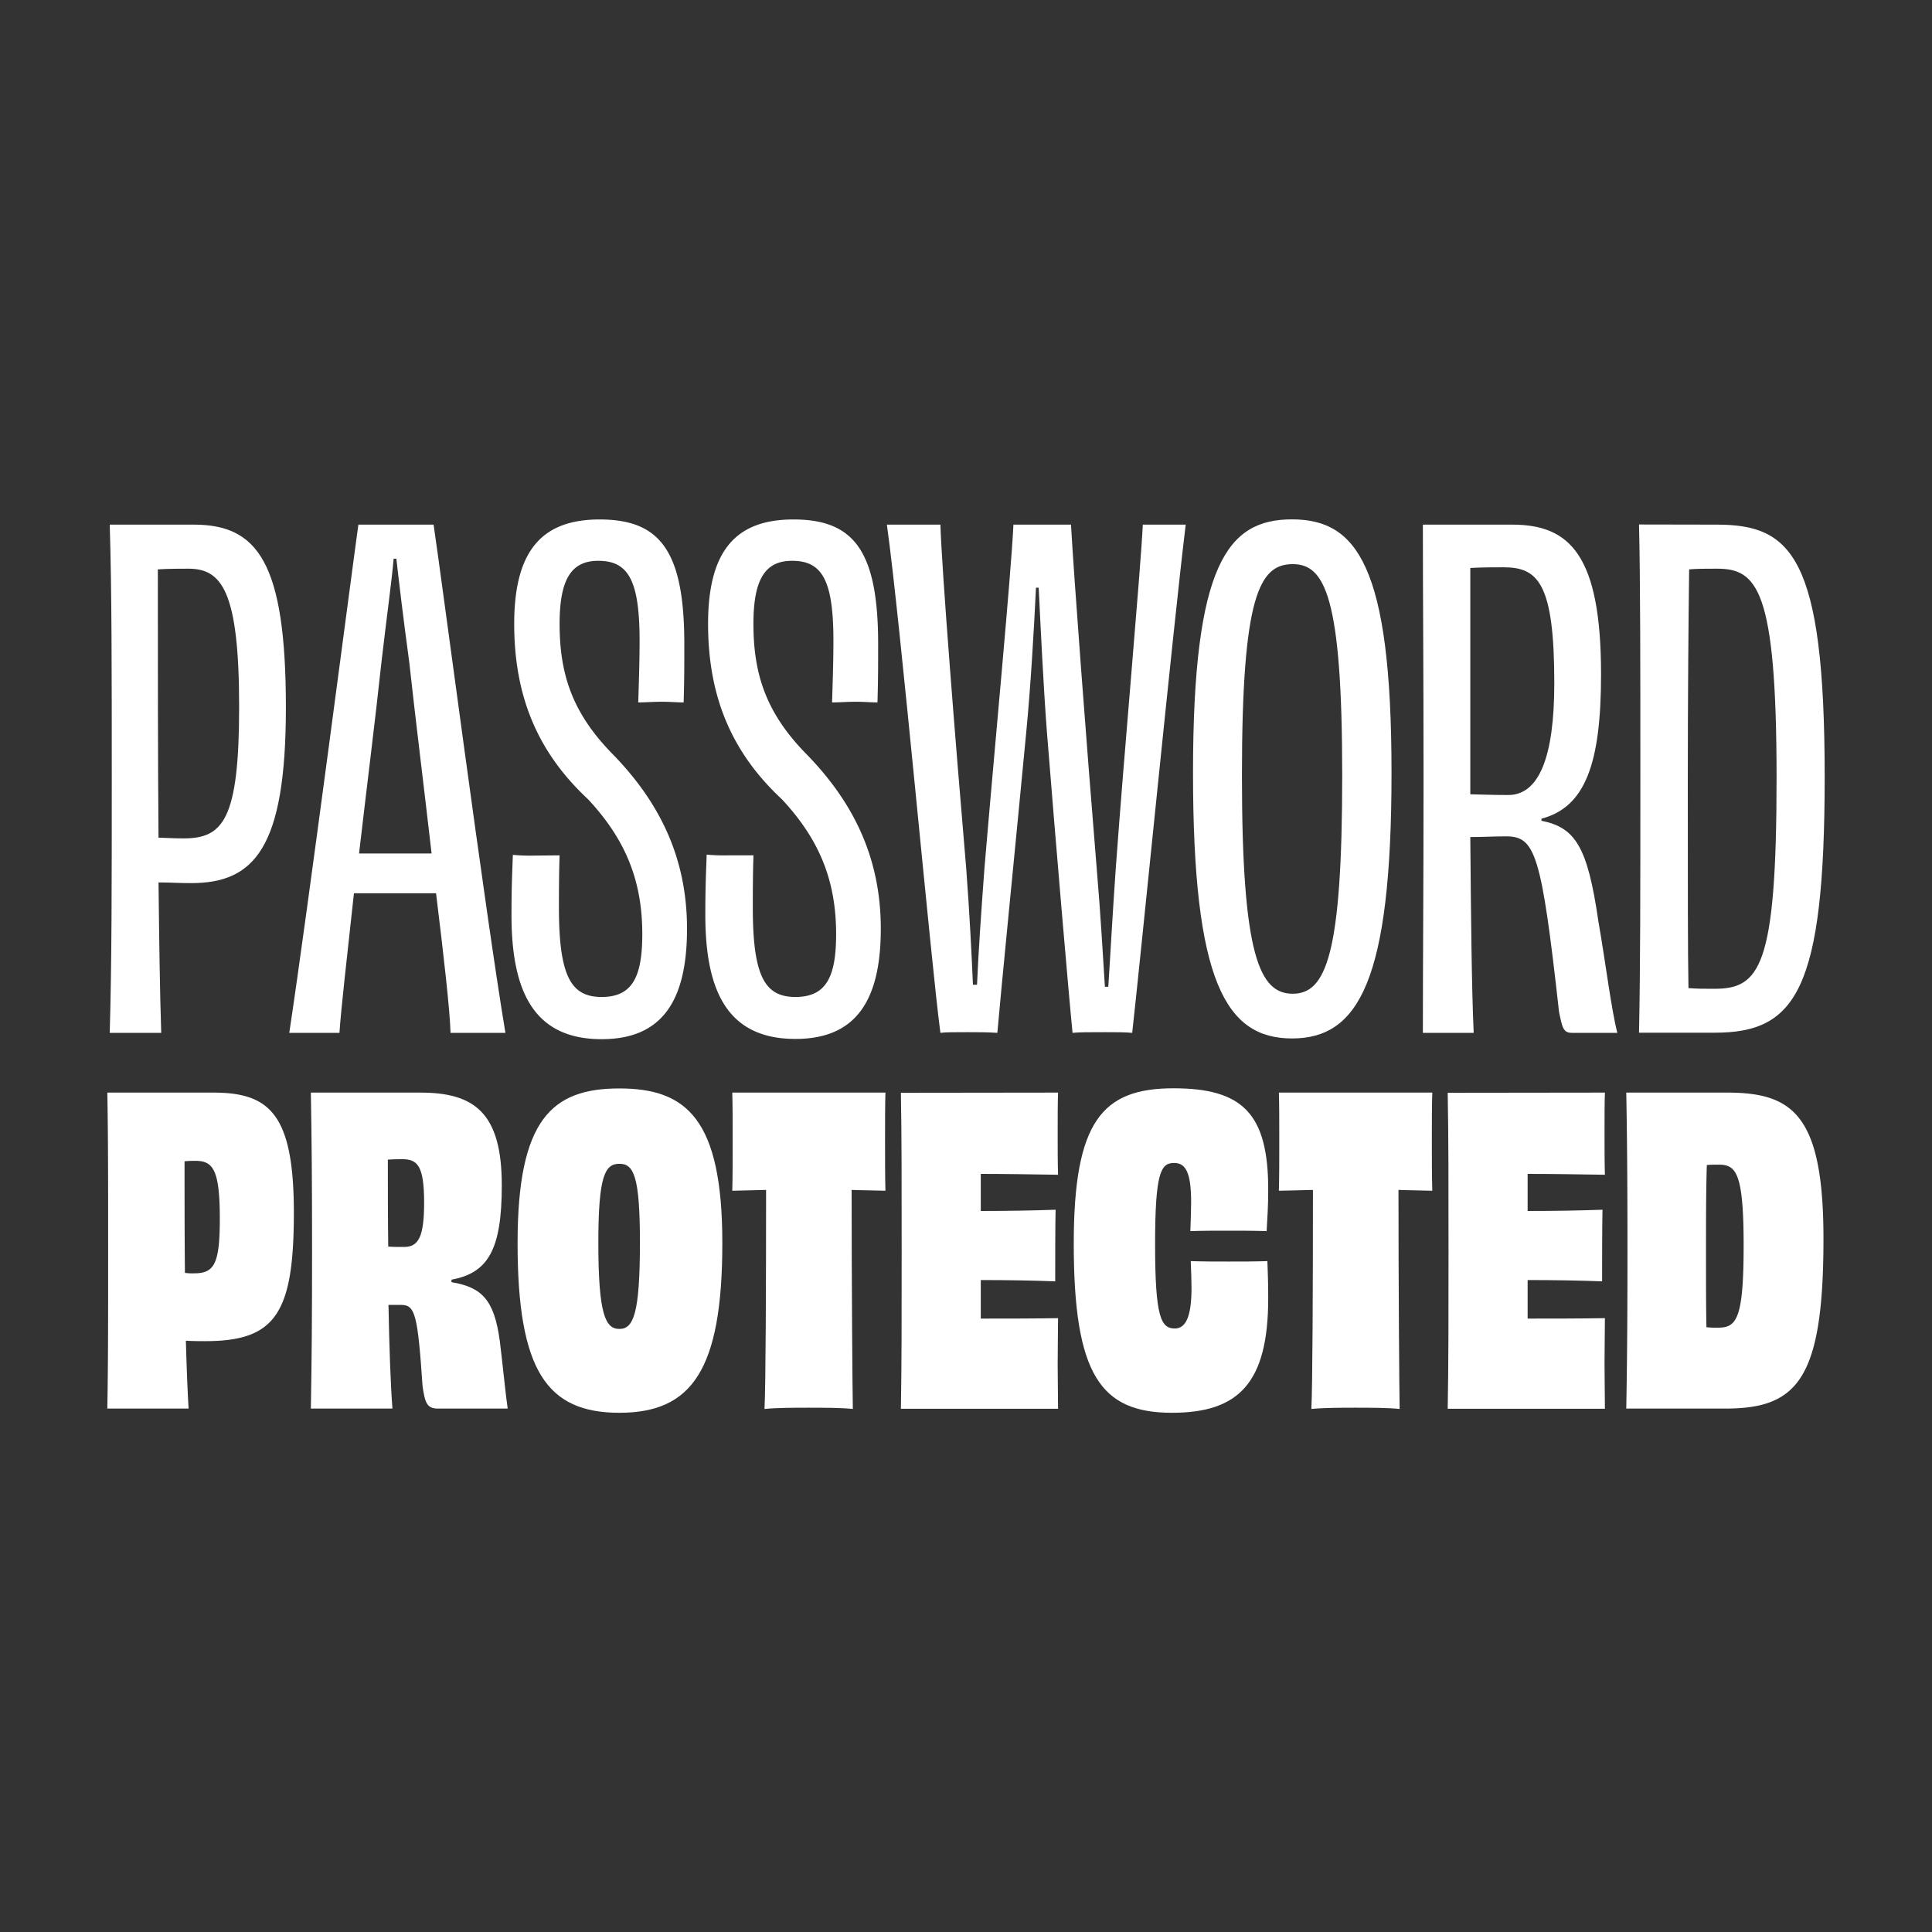
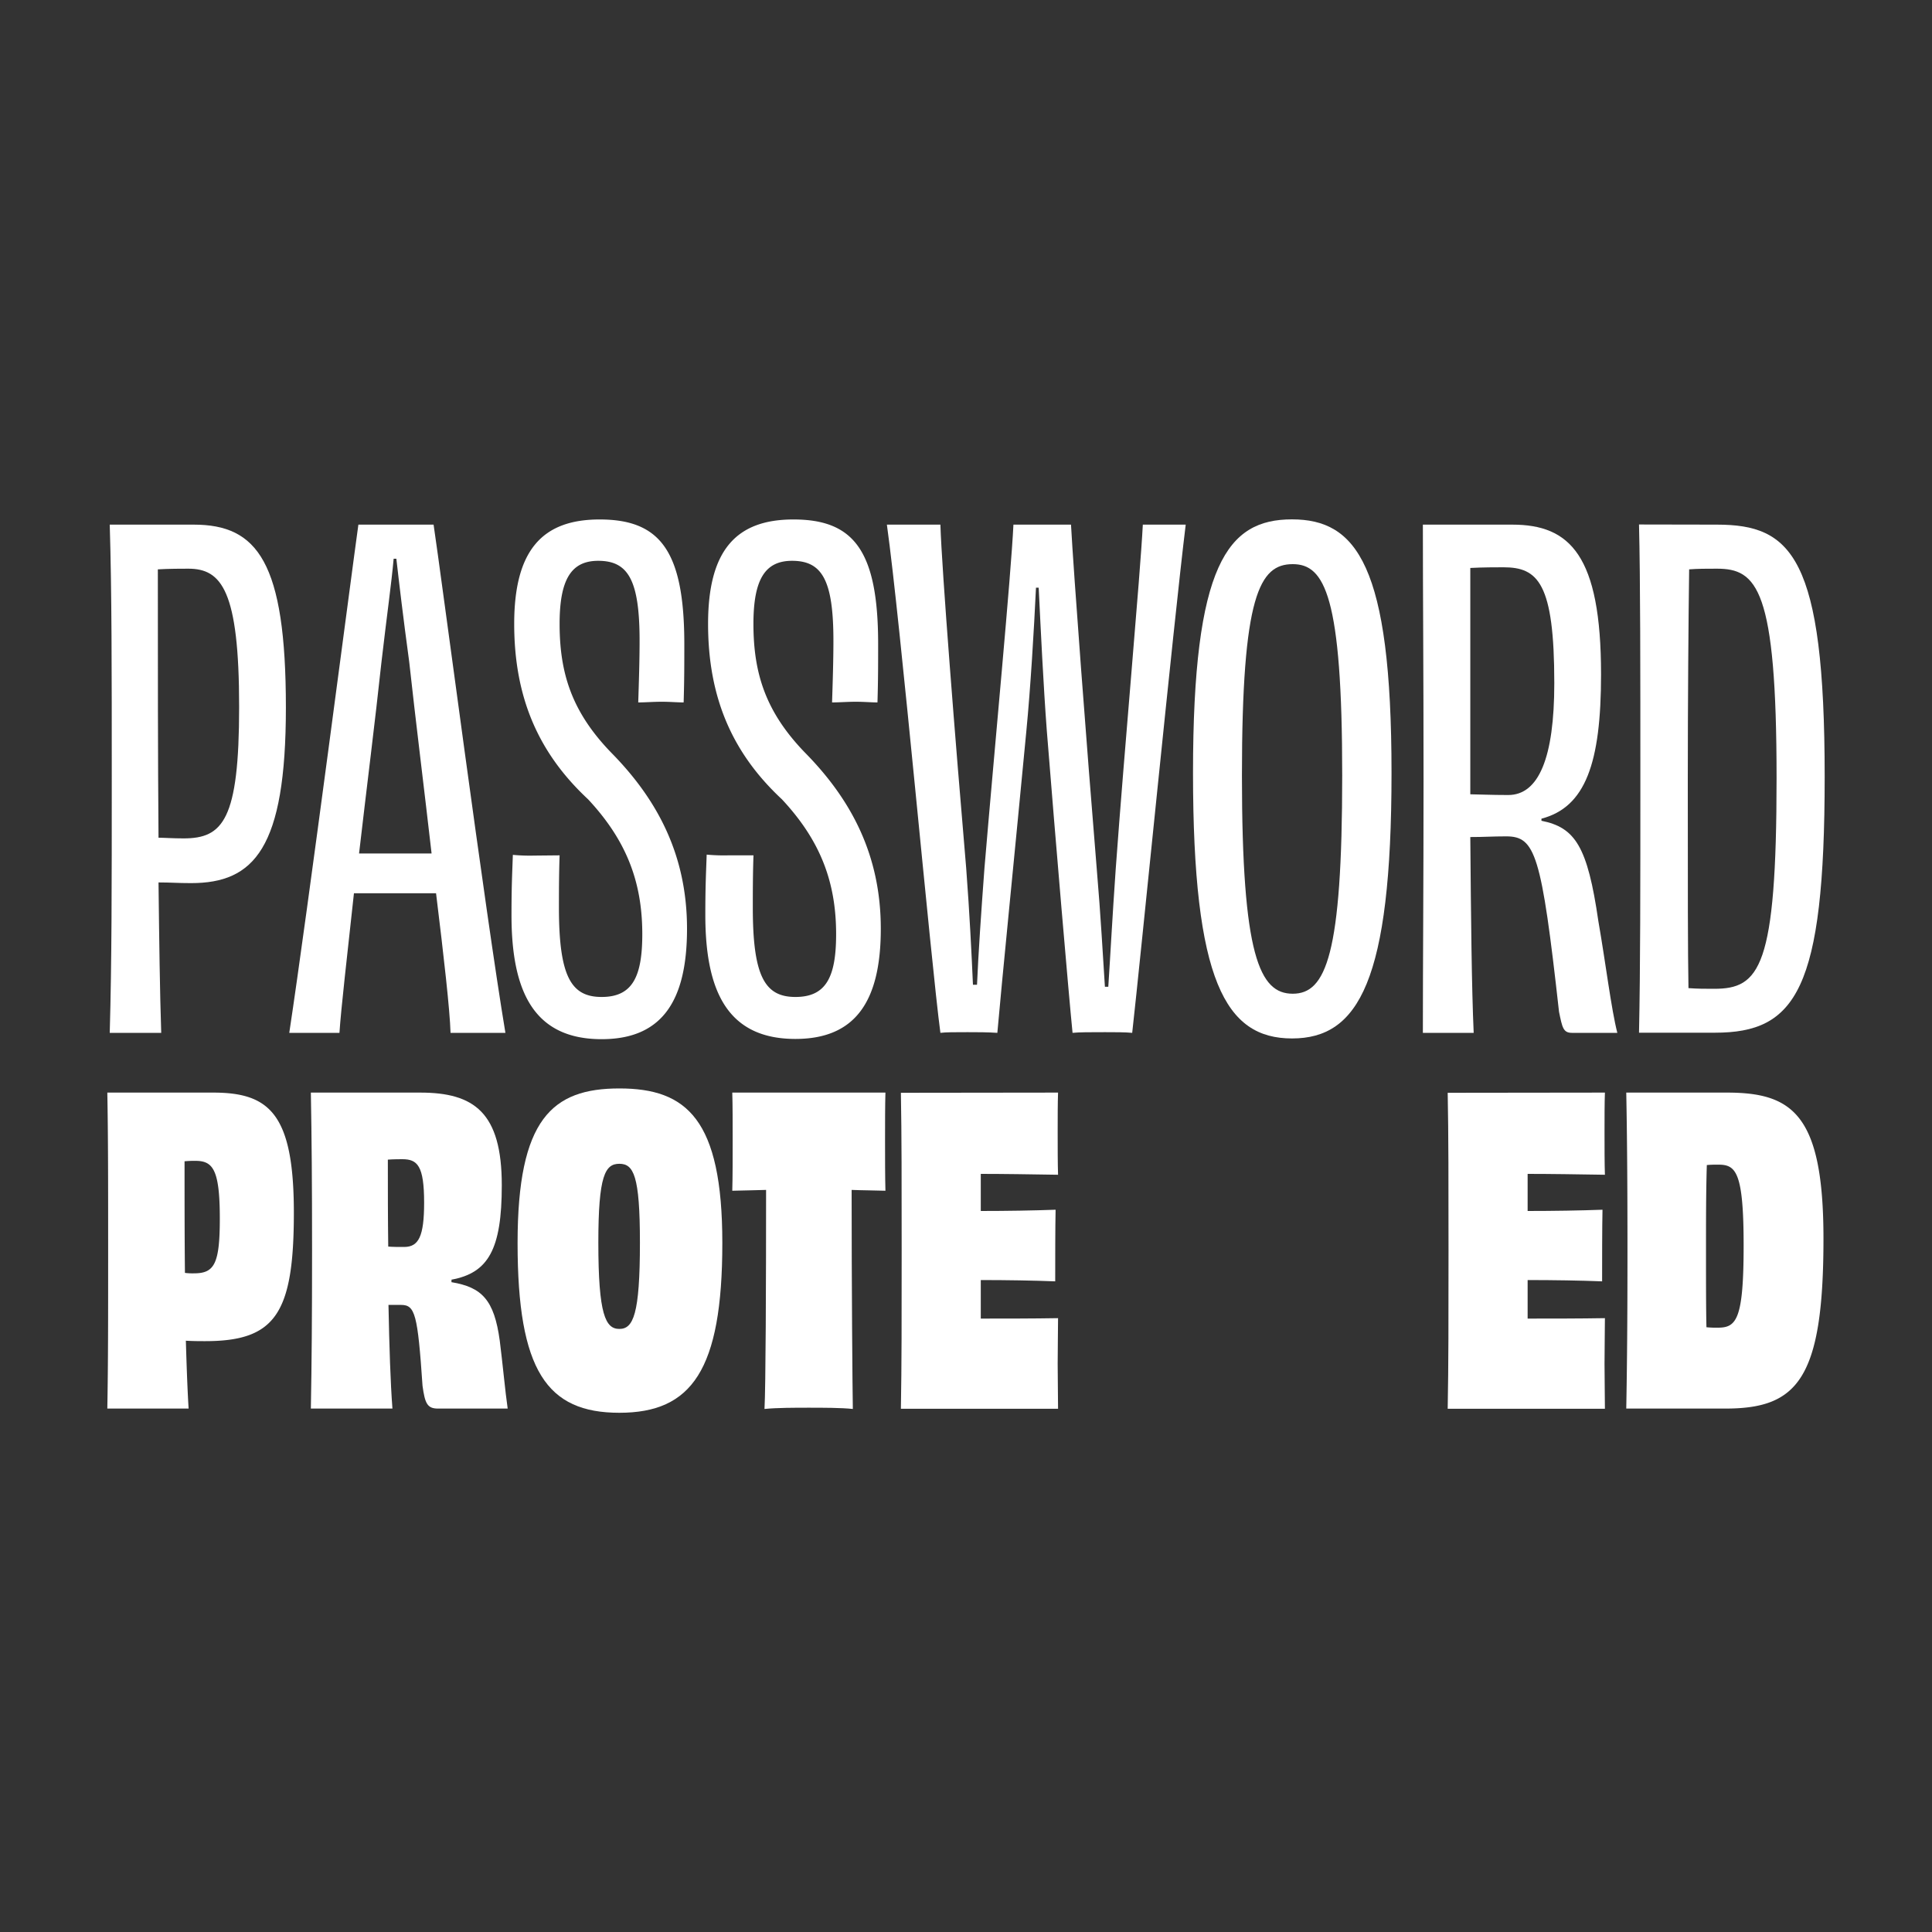
<svg xmlns="http://www.w3.org/2000/svg" id="Layer_1" data-name="Layer 1" viewBox="0 0 400 400">
  <rect x="0" y="0" width="400" height="400" fill="#333333" stroke="none" />
  <defs>
    <style>.cls-1{fill:#fff;}</style>
  </defs>
  <title>PASSWORD</title>
  <path class="cls-1" d="M40.11,108.62c13.19,0,19.08,7.72,19.08,37.88,0,29.18-6.59,36.34-19.64,36.34-2.8,0-4.07-.14-6.73-.14.14,12.2.28,22.86.56,31.14H22.72c.42-15,.42-30.16.42-52.61,0-22.3,0-38.86-.42-52.61Zm9.4,37.74c0-24.13-3.64-28.62-10.52-28.62-1.26,0-4.07,0-6.31.14,0,19.78,0,38.86.14,55.56,1.12,0,2.94.14,5.19.14C46.15,173.58,49.51,169.79,49.51,146.36Z" />
  <path class="cls-1" d="M93.28,213.84c-.14-4.77-1.4-15.85-3-28.9h-17c-1.4,12.91-2.67,23.85-3,28.9H59.89c3.79-25,12.91-95.26,14.31-105.22H89.77c1.55,10.24,10.67,80.11,14.87,105.22Zm-3.93-37.18C87.81,163.2,86,148.75,84.72,137c-1.26-9.26-2.1-16.41-2.66-21.32H81.5c-.43,4.91-1.41,11.78-2.53,21.46-1.26,11.79-3.09,26.24-4.63,39.56h15Z" />
  <path class="cls-1" d="M115.86,177.09c-.14,3.92-.14,8-.14,10.8,0,14.31,2.53,18.52,8.84,18.52s8.42-4.07,8.42-13c0-10.94-3.37-19.5-11.22-27.92-10.24-9.54-15.3-21-15.3-36.33s5.9-21.61,17.68-21.61c12.49,0,17.54,6.45,17.54,25.81,0,4.21,0,7.44-.14,12.07-1.26,0-2.81-.14-4.49-.14-1.83,0-3.51.14-4.91.14.14-4.35.28-8.84.28-12.77,0-12.62-2.39-16.55-8.56-16.55-5.47,0-8,3.65-8,13.05,0,10.24,2.53,18.23,10.67,26.65,9.68,9.82,15.71,21.33,15.71,36.48s-5.33,22.86-17.68,22.86c-14,0-18.66-9.82-18.66-25.67,0-6,.14-8.42.28-12.49a38.42,38.42,0,0,0,4.49.15Z" />
  <path class="cls-1" d="M156,177.09c-.14,3.92-.14,8-.14,10.8,0,14.31,2.52,18.52,8.83,18.52s8.42-4.07,8.42-13c0-10.94-3.36-19.5-11.22-27.92-10.24-9.54-15.29-21-15.29-36.33s5.89-21.61,17.67-21.61c12.49,0,17.54,6.45,17.54,25.81,0,4.21,0,7.44-.14,12.07-1.26,0-2.81-.14-4.49-.14s-3.51.14-4.91.14c.14-4.35.28-8.84.28-12.77,0-12.62-2.38-16.55-8.56-16.55-5.47,0-8,3.65-8,13.05,0,10.24,2.52,18.23,10.66,26.65,9.68,9.82,15.71,21.33,15.71,36.48S177,215.1,164.68,215.1c-14,0-18.65-9.82-18.65-25.67,0-6,.14-8.42.28-12.49a38.25,38.25,0,0,0,4.49.15Z" />
  <path class="cls-1" d="M245.49,108.62c-2.53,20.62-9.4,90.35-11.08,105.22-1.41-.14-3.51-.14-5.61-.14-3.23,0-5.34,0-6.74.14-.84-8.42-3.51-39.7-5.33-62.57-.7-9.26-1.26-20.9-1.68-29.6h-.56c-.42,8.84-1.13,20.76-2,29.74-2.24,23.57-5.19,53-6,62.43-2-.14-4.21-.14-6.17-.14-2.67,0-4.49,0-5.62.14-2-15-8.27-85.16-11.08-105.22H194.7c.29,9.4,3.09,44.76,5.34,71.13.7,9.26,1.12,17.82,1.4,24.13h.84c.28-6.45.84-14.73,1.54-24.13,2.11-25.11,5.48-60.33,6-71.13h11.92c.56,10.24,3.23,45.74,5.33,71.27.84,9.82,1.27,18.1,1.69,24.41h.7c.42-6.31.84-14.45,1.54-24.41,1.82-25.11,5.05-60.47,5.61-71.27Z" />
  <path class="cls-1" d="M267.51,215C253.76,215,247,203.18,247,160s7.15-52.47,20.48-52.47,20.62,9.4,20.62,52.47S281.26,215,267.51,215Zm10.38-54.43c0-37.18-3.64-43.77-10.24-43.77-6.87,0-10.52,6.45-10.52,43.77s3.65,45.17,10.52,45.17S277.89,197.71,277.89,160.53Z" />
  <path class="cls-1" d="M319.14,169.93c7,1.4,9.54,5.33,11.78,20.76,1.54,8.84,2.67,18.24,3.93,23.15h-9.4c-1.82,0-2-1.12-2.67-4.35-3.64-32.69-4.91-36.33-10.94-36.33-2.94,0-4.49.14-7.43.14.14,16.83.28,31.14.7,40.54H294.59c0-15.15.14-30.16.14-52.61,0-22.3-.14-37.46-.14-52.61H313.1c11.93,0,18.38,6.32,18.38,31,0,18.37-3.22,27.49-12.34,29.88Zm-6.88-5.33c6.32,0,9.54-7.72,9.54-23.15,0-20.76-3.37-24-10.52-24-1.4,0-4.35,0-6.87.14v46.86C306,164.46,308.61,164.6,312.26,164.6Z" />
  <path class="cls-1" d="M355.47,108.62c15.43,0,22.31,6.6,22.31,52.19,0,44.19-6,53-22.73,53H339.34c.28-13.19.28-30.16.28-52.47s0-41.52-.28-52.75Zm12.35,52.47c0-39.28-4.07-43.35-12.35-43.35-2.25,0-3.93,0-5.75.14-.14,10-.28,27.64-.28,43.77,0,22.87,0,35.36.14,42.93,1.82.14,3.51.14,5.33.14C364.31,204.72,367.82,200.37,367.82,161.09Z" />
  <path class="cls-1" d="M44.12,226.21c11.64,0,16.72,4.36,16.72,24.86,0,20.93-3.85,26.6-18.36,26.6-.91,0-2.46,0-4-.09.16,5.41.33,10.21.57,14.05H22.22c.17-9.42.17-18.76.17-32.71s0-23.46-.17-32.71Zm1.39,26.08c0-10.29-1.48-11.95-5.08-11.95a21.92,21.92,0,0,0-2.22.09c0,8.11,0,16,.08,23.11a12.21,12.21,0,0,0,1.89.09C44.36,263.63,45.51,261.71,45.51,252.29Z" />
  <path class="cls-1" d="M93.47,265.46c6.31,1.05,8.85,3.66,10,12.12.58,4.54,1.15,10.73,1.64,14.05H90.68c-2.21,0-2.7-1.05-3.2-4.71-1-14.83-1.55-16.75-4.42-16.75H80.43c.17,8.63.41,16.14.82,21.46H64.36c.17-9.42.25-18.76.25-32.71s-.08-23.29-.25-32.71H87c11.15,0,16.89,4.1,16.89,19.19,0,13.26-2.79,18.14-10.41,19.54ZM87.81,249c0-7.67-1.39-9-4.51-9-.57,0-1.8,0-3,.09,0,6.1,0,12.21.08,18,.9.08,2.05.08,3.36.08C86.66,258.13,87.81,256,87.81,249Z" />
  <path class="cls-1" d="M128.23,292.5c-15,0-21.07-8.72-21.07-35.15,0-25.64,7.13-32,21.07-32s21.32,6.37,21.32,32C149.55,283.78,143.15,292.5,128.23,292.5Zm4.26-35.24c0-13.87-1.31-16.31-4.26-16.31s-4.35,2.44-4.35,16.31c0,14.92,1.48,17.88,4.35,17.88S132.49,272.18,132.49,257.26Z" />
  <path class="cls-1" d="M183.32,226.21c-.08,2.53-.08,6.37-.08,9.94,0,3.4,0,7.59.08,10.38-2.38-.08-4.75-.08-7-.17,0,19.71.17,40.91.25,45.35-2.38-.26-6.31-.26-9.1-.26s-6.64,0-9.19.26c.25-4.44.33-25.64.33-45.35-2.29.09-4.67.09-7,.17.08-2.79.08-7,.08-10.38,0-3.57,0-7.41-.08-9.94Z" />
  <path class="cls-1" d="M219.06,226.21c-.08,2-.08,5.41-.08,8.2,0,3.05,0,6.63.08,8.81-5.57-.09-11.31-.18-16-.18v7.68c5.33,0,10.9-.09,15.49-.26-.08,3.49-.08,10.9-.08,14.83-4.43-.18-10-.27-15.41-.27V273c4.75,0,10.74,0,16-.09,0,2.36-.08,6.11-.08,9.42,0,3.14.08,6.81.08,9.34H186.52c.16-9.07.16-18.76.16-32.71s0-23.9-.16-32.71Z" />
-   <path class="cls-1" d="M246.61,248.89c0-6.37-1.23-8.11-3.53-8.11-2.7,0-3.93,1.83-3.93,16.83,0,15.18,1.23,17.44,4.1,17.44,2.38,0,3.44-2.79,3.44-8.37,0-1.66-.08-3.57-.16-5.58,2.62.09,5.16.09,7.87.09s5.33,0,8-.09c.08,2.27.17,4.36.17,7.67,0,17.62-6.15,23.73-19.93,23.73-14.75,0-20.33-7.85-20.33-35,0-25.38,5.9-32.18,20.66-32.18,14.27,0,19.6,5.23,19.6,20.93,0,3.4-.17,5.93-.33,8.64-2.62-.09-5.41-.09-8-.09s-5.16,0-7.79.09C246.53,252.46,246.61,250.46,246.61,248.89Z" />
-   <path class="cls-1" d="M296.54,226.21c-.09,2.53-.09,6.37-.09,9.94,0,3.4,0,7.59.09,10.38-2.38-.08-4.76-.08-7-.17,0,19.71.16,40.91.24,45.35-2.37-.26-6.31-.26-9.1-.26s-6.64,0-9.18.26c.25-4.44.33-25.64.33-45.35-2.3.09-4.67.09-7.05.17.08-2.79.08-7,.08-10.38,0-3.57,0-7.41-.08-9.94Z" />
  <path class="cls-1" d="M332.28,226.21c-.08,2-.08,5.41-.08,8.2,0,3.05,0,6.63.08,8.81-5.57-.09-11.31-.18-16-.18v7.68c5.33,0,10.91-.09,15.5-.26-.08,3.49-.08,10.9-.08,14.83-4.43-.18-10-.27-15.42-.27V273c4.76,0,10.74,0,16-.09,0,2.36-.08,6.11-.08,9.42,0,3.14.08,6.81.08,9.34H299.73c.17-9.07.17-18.76.17-32.71s0-23.9-.17-32.71Z" />
  <path class="cls-1" d="M357.53,226.21c13.61,0,20,4.54,20,30.27,0,29.22-5.49,35.15-20.33,35.15H336.7c.17-9.25.25-18.76.25-32.62s-.08-24-.25-32.8ZM361,257.87c0-15.35-1.64-16.74-5.24-16.74a22.87,22.87,0,0,0-2.38.08c-.17,5.41-.17,11.6-.17,17.71,0,6.8,0,11.86.09,15.87a20.09,20.09,0,0,0,2.37.09C359.5,274.88,361,273.22,361,257.87Z" />
</svg>